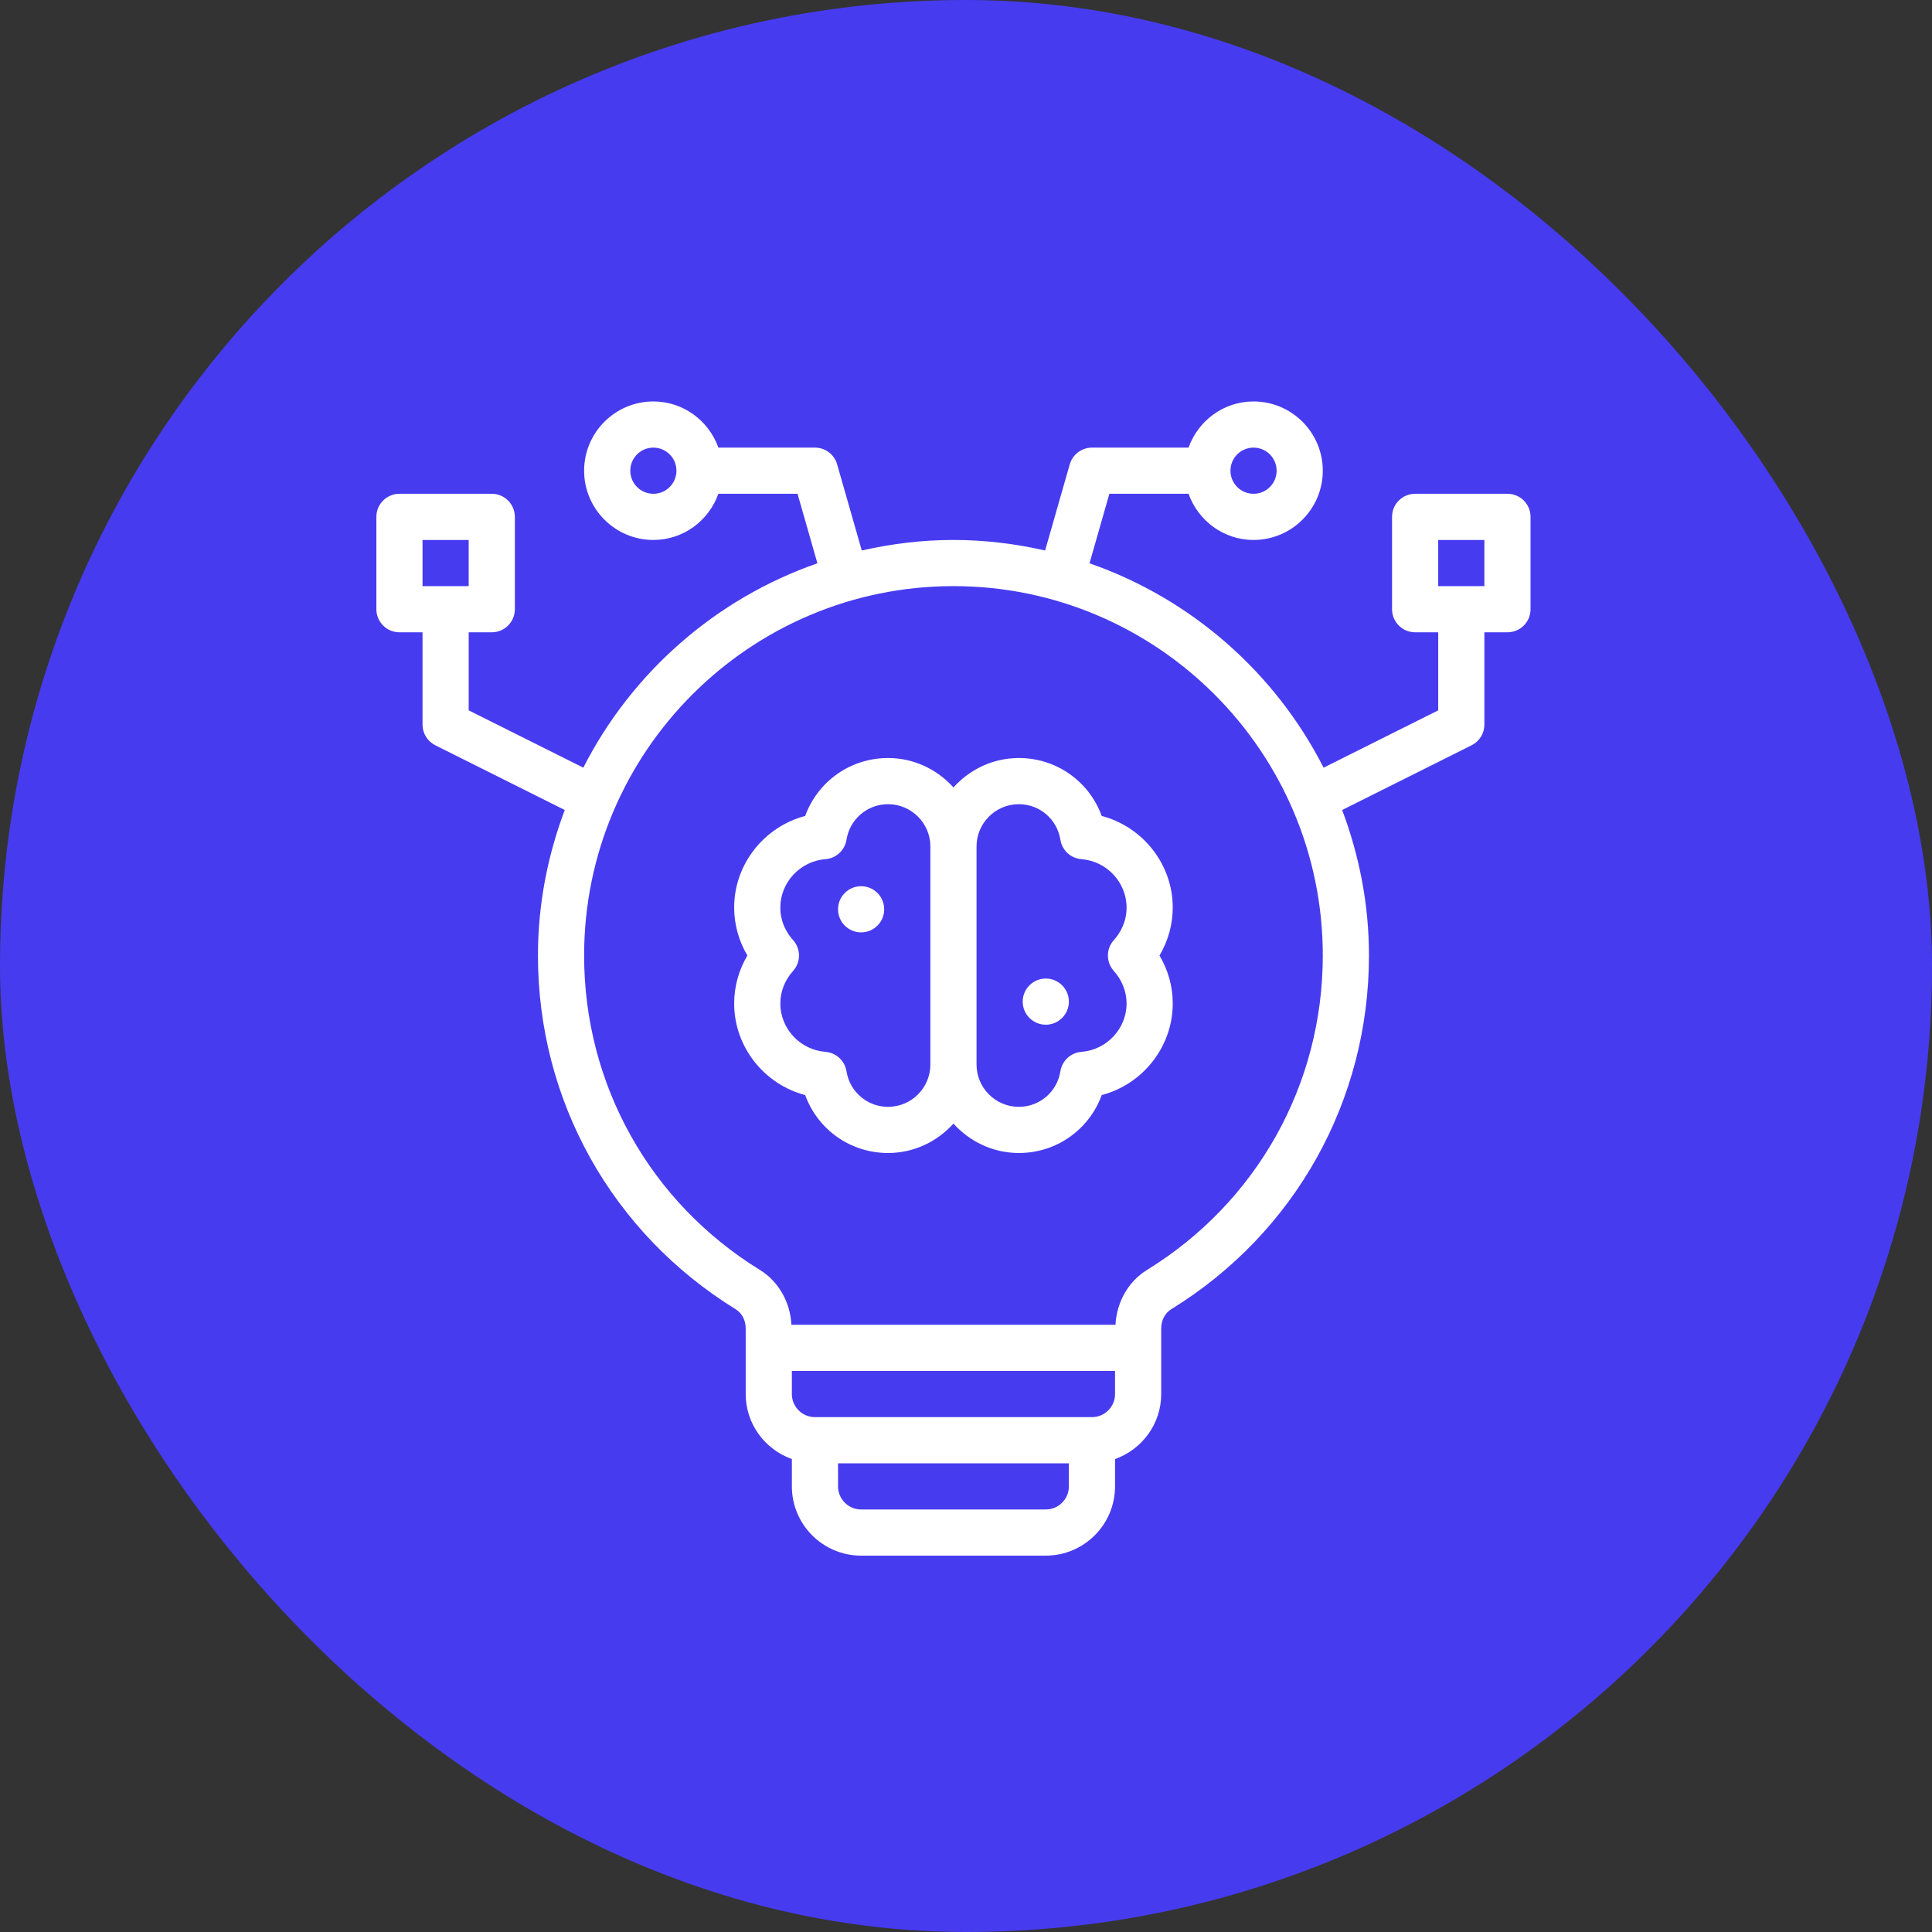
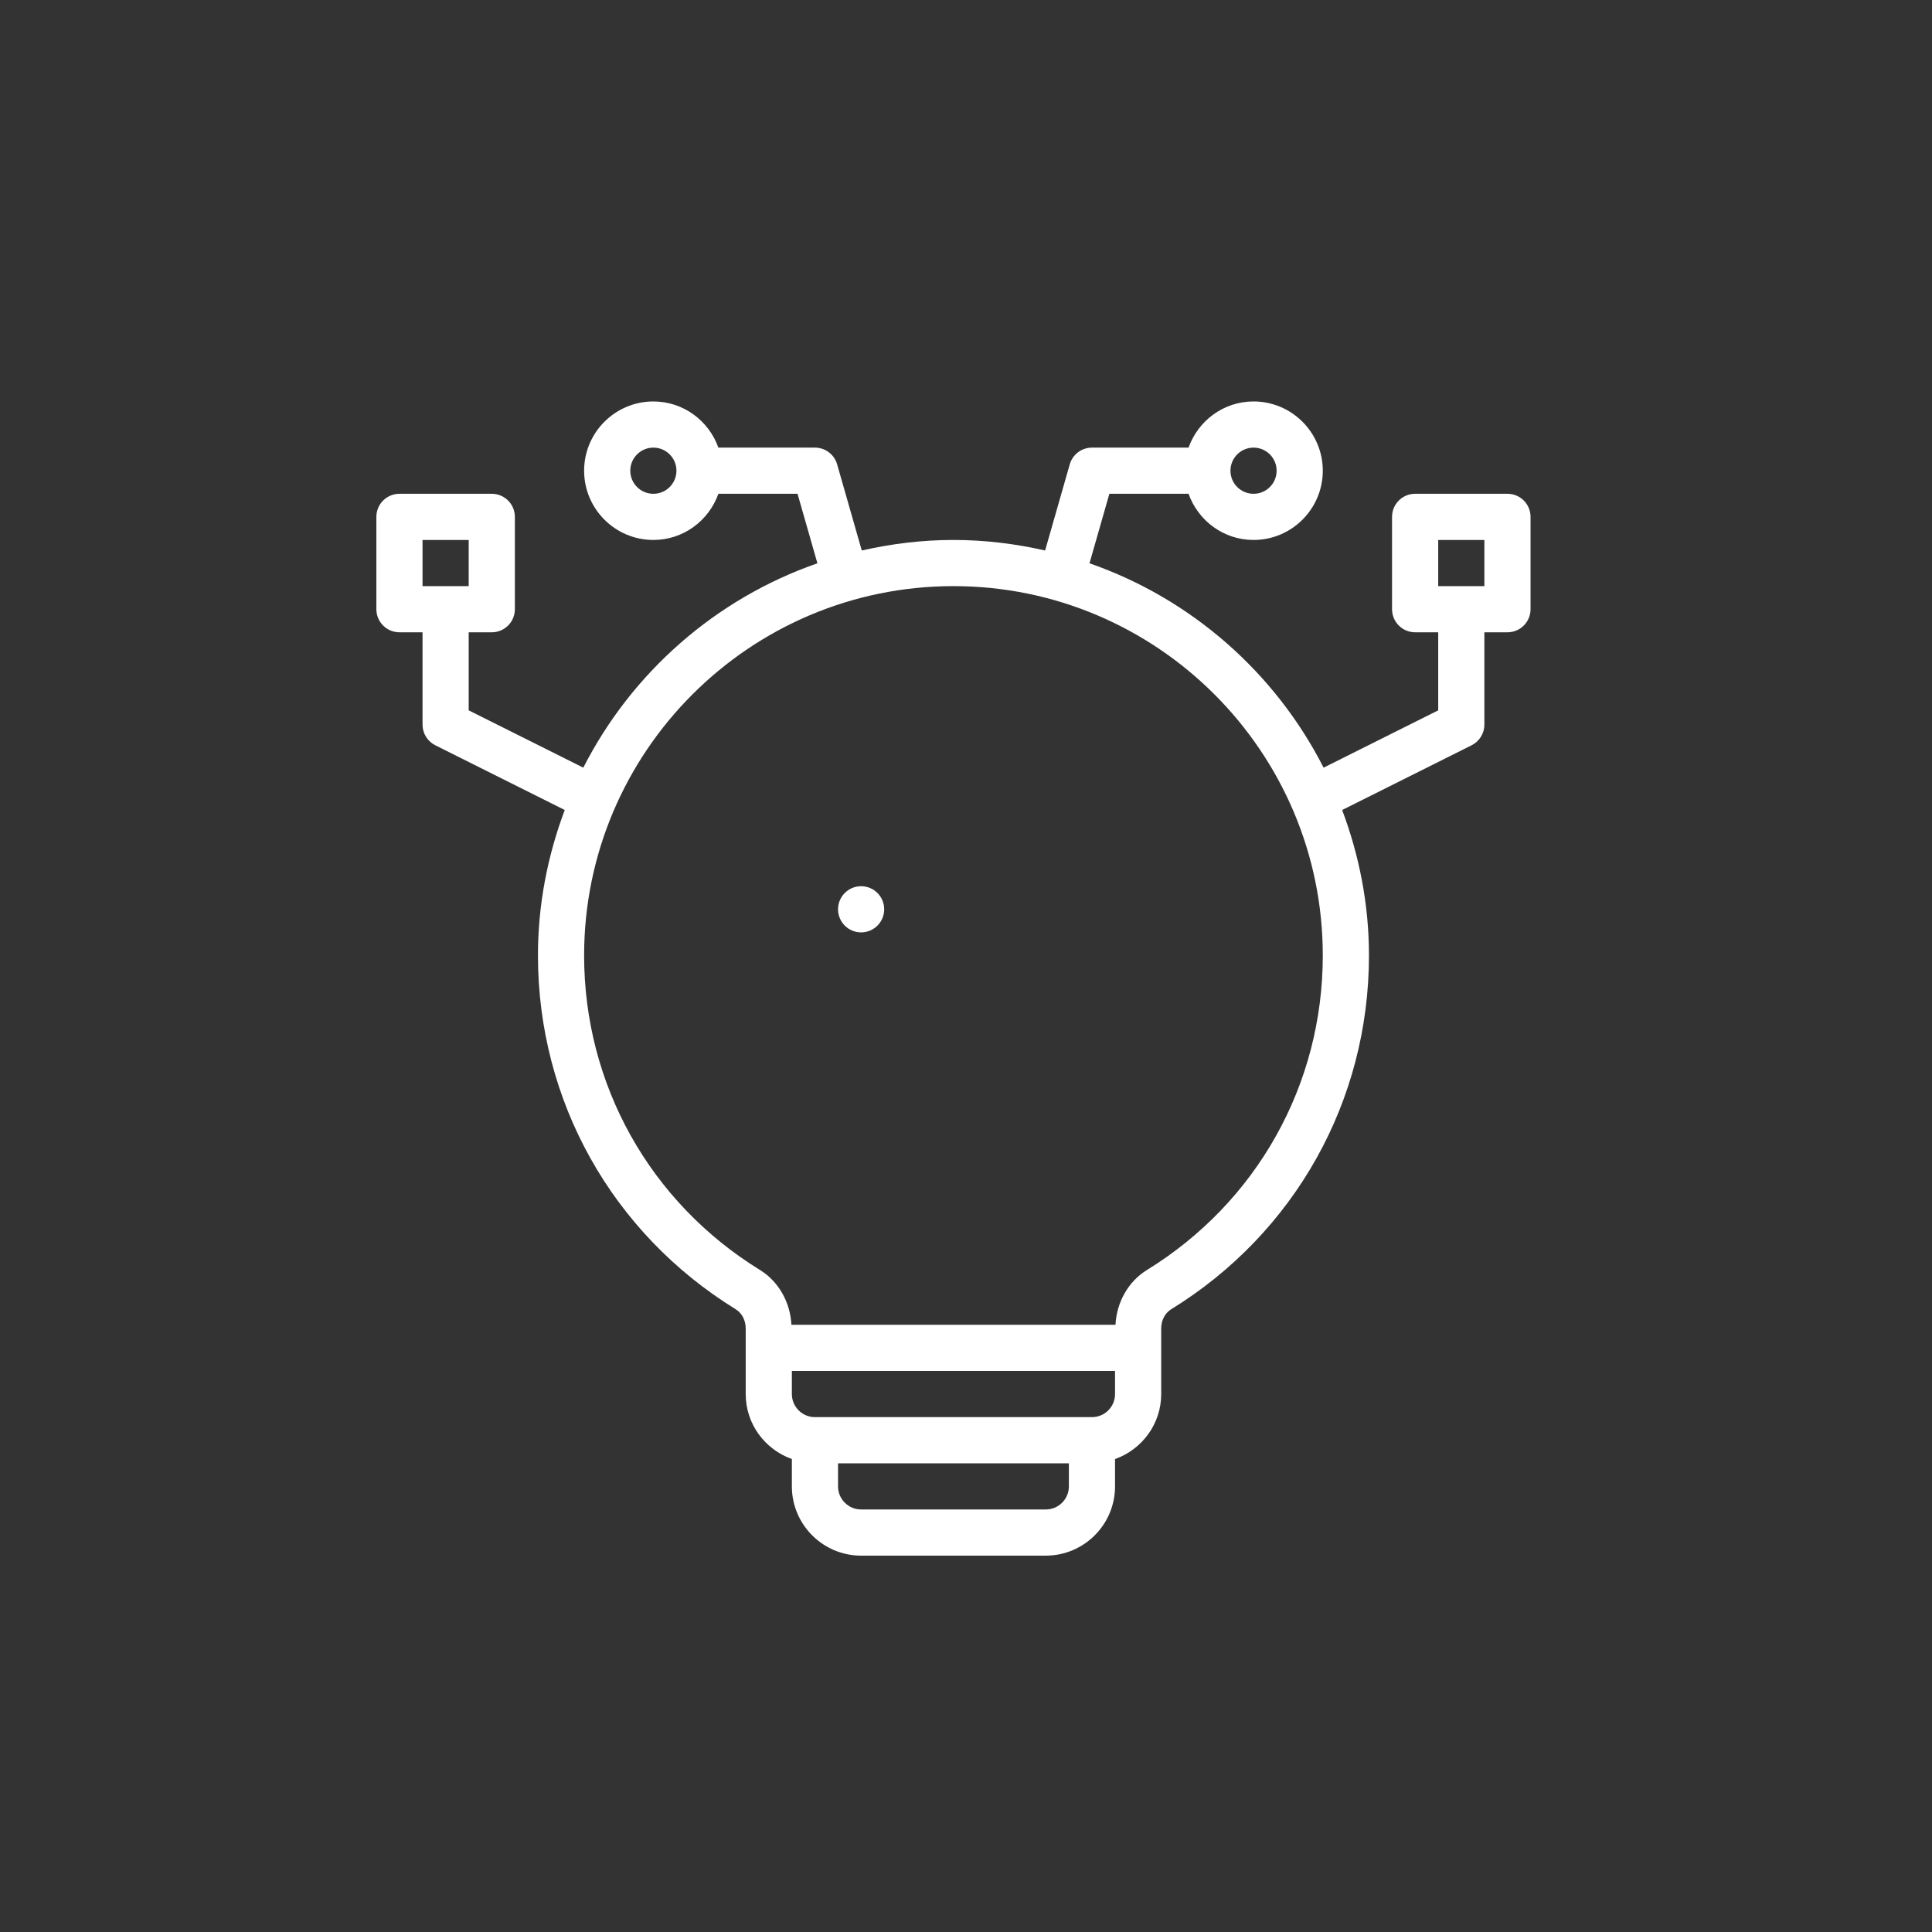
<svg xmlns="http://www.w3.org/2000/svg" width="77" height="77" viewBox="0 0 77 77" fill="none">
  <rect x="0" y="0" width="77" height="77" fill="#333333" stroke="none" />
-   <rect width="77" height="77" rx="38.5" fill="#473BF0" />
-   <path d="M60.08 19.68H56.4C55.892 19.68 55.48 20.091 55.48 20.6V24.28C55.48 24.788 55.892 25.2 56.4 25.2H57.32V28.311L52.752 30.595C50.822 26.807 47.482 23.863 43.422 22.45L44.214 19.68H47.37C47.751 20.749 48.762 21.52 49.96 21.52C51.482 21.52 52.72 20.282 52.72 18.76C52.72 17.238 51.482 16 49.96 16C48.762 16 47.751 16.771 47.37 17.84H43.52C43.109 17.84 42.748 18.112 42.635 18.507L41.653 21.94C40.476 21.673 39.257 21.52 38 21.52C36.743 21.52 35.524 21.673 34.346 21.94L33.364 18.507C33.252 18.112 32.891 17.84 32.48 17.84H28.631C28.25 16.771 27.238 16 26.04 16C24.518 16 23.28 17.238 23.28 18.76C23.28 20.282 24.518 21.52 26.04 21.52C27.238 21.52 28.25 20.749 28.631 19.68H31.786L32.578 22.45C28.518 23.863 25.178 26.806 23.248 30.595L18.68 28.311V25.2H19.6C20.108 25.2 20.52 24.788 20.52 24.28V20.6C20.52 20.091 20.108 19.68 19.6 19.68H15.92C15.412 19.68 15 20.091 15 20.6V24.28C15 24.788 15.412 25.2 15.92 25.2H16.84V28.88C16.84 29.229 17.037 29.547 17.349 29.703L22.508 32.283C21.829 34.09 21.44 36.038 21.44 38.08C21.44 43.869 24.388 49.141 29.324 52.182C29.568 52.333 29.72 52.623 29.72 52.938V55.56C29.72 56.758 30.491 57.769 31.56 58.15V59.24C31.56 60.762 32.798 62 34.32 62H41.68C43.202 62 44.44 60.762 44.44 59.24V58.151C45.509 57.77 46.28 56.758 46.28 55.56V52.938C46.28 52.622 46.432 52.333 46.674 52.183C51.612 49.141 54.56 43.869 54.56 38.08C54.56 36.038 54.171 34.09 53.492 32.283L58.651 29.703C58.963 29.547 59.16 29.229 59.16 28.88V25.2H60.08C60.589 25.2 61 24.788 61 24.28V20.6C61 20.091 60.589 19.68 60.08 19.68ZM49.96 17.84C50.468 17.84 50.88 18.252 50.88 18.76C50.88 19.268 50.468 19.68 49.96 19.68C49.452 19.68 49.04 19.268 49.04 18.76C49.04 18.252 49.452 17.84 49.96 17.84ZM26.04 19.68C25.533 19.68 25.12 19.268 25.12 18.76C25.12 18.252 25.533 17.84 26.04 17.84C26.547 17.84 26.96 18.252 26.96 18.76C26.96 19.268 26.547 19.68 26.04 19.68ZM16.84 21.52H18.68V23.36H16.84V21.52ZM42.6 59.24C42.6 59.748 42.188 60.16 41.68 60.16H34.32C33.813 60.16 33.4 59.748 33.4 59.24V58.32H42.6V59.24ZM43.52 56.48H32.48C31.973 56.48 31.56 56.068 31.56 55.56V54.64H44.44V55.56C44.44 56.068 44.028 56.48 43.52 56.48ZM45.709 50.617C44.965 51.075 44.503 51.905 44.458 52.8H31.542C31.497 51.905 31.035 51.076 30.29 50.616C25.901 47.912 23.28 43.224 23.28 38.08C23.28 29.963 29.884 23.36 38 23.36C46.117 23.36 52.72 29.963 52.72 38.08C52.72 43.225 50.099 47.912 45.709 50.617ZM59.16 23.36H57.32V21.52H59.16V23.36Z" fill="white" />
-   <path d="M43.909 32.52C43.411 31.15 42.113 30.211 40.606 30.211C39.569 30.211 38.645 30.669 38 31.383C37.354 30.669 36.43 30.211 35.393 30.211C33.887 30.211 32.589 31.149 32.09 32.52C30.459 32.949 29.26 34.44 29.26 36.17C29.26 36.844 29.444 37.503 29.787 38.082C29.444 38.661 29.26 39.319 29.26 39.994C29.26 41.724 30.459 43.216 32.09 43.644C32.589 45.015 33.887 45.953 35.393 45.953C36.43 45.953 37.354 45.495 38 44.781C38.645 45.495 39.569 45.953 40.606 45.953C42.113 45.953 43.411 45.014 43.909 43.644C45.54 43.216 46.74 41.724 46.74 39.994C46.74 39.319 46.556 38.661 46.212 38.082C46.556 37.503 46.74 36.844 46.74 36.17C46.74 34.44 45.54 32.949 43.909 32.52ZM35.393 44.113C34.565 44.113 33.868 43.516 33.736 42.694C33.669 42.274 33.322 41.954 32.898 41.922C31.89 41.844 31.1 40.998 31.1 39.994C31.1 39.521 31.28 39.061 31.607 38.699C31.923 38.348 31.923 37.817 31.608 37.467C31.376 37.209 31.1 36.775 31.1 36.17C31.1 35.167 31.89 34.32 32.898 34.242C33.322 34.21 33.669 33.89 33.736 33.471C33.868 32.648 34.565 32.051 35.393 32.051C36.323 32.051 37.08 32.807 37.08 33.737V42.427C37.08 43.357 36.323 44.113 35.393 44.113ZM44.392 38.698C44.719 39.061 44.9 39.521 44.9 39.994C44.9 40.998 44.109 41.844 43.1 41.922C42.676 41.954 42.33 42.274 42.263 42.694C42.131 43.517 41.434 44.113 40.606 44.113C39.676 44.113 38.92 43.357 38.92 42.427V33.737C38.92 32.807 39.676 32.051 40.606 32.051C41.434 32.051 42.131 32.648 42.263 33.471C42.33 33.89 42.676 34.21 43.1 34.242C44.109 34.32 44.9 35.167 44.9 36.17C44.9 36.775 44.624 37.209 44.392 37.467C44.077 37.817 44.077 38.348 44.392 38.698Z" fill="white" />
+   <path d="M60.08 19.68H56.4C55.892 19.68 55.48 20.091 55.48 20.6V24.28C55.48 24.788 55.892 25.2 56.4 25.2H57.32V28.311L52.752 30.595C50.822 26.807 47.482 23.863 43.422 22.45L44.214 19.68H47.37C47.751 20.749 48.762 21.52 49.96 21.52C51.482 21.52 52.72 20.282 52.72 18.76C52.72 17.238 51.482 16 49.96 16C48.762 16 47.751 16.771 47.37 17.84H43.52C43.109 17.84 42.748 18.112 42.635 18.507L41.653 21.94C40.476 21.673 39.257 21.52 38 21.52C36.743 21.52 35.524 21.673 34.346 21.94L33.364 18.507C33.252 18.112 32.891 17.84 32.48 17.84H28.631C28.25 16.771 27.238 16 26.04 16C24.518 16 23.28 17.238 23.28 18.76C23.28 20.282 24.518 21.52 26.04 21.52C27.238 21.52 28.25 20.749 28.631 19.68H31.786L32.578 22.45C28.518 23.863 25.178 26.806 23.248 30.595L18.68 28.311V25.2H19.6C20.108 25.2 20.52 24.788 20.52 24.28V20.6C20.52 20.091 20.108 19.68 19.6 19.68H15.92C15.412 19.68 15 20.091 15 20.6V24.28C15 24.788 15.412 25.2 15.92 25.2H16.84V28.88C16.84 29.229 17.037 29.547 17.349 29.703L22.508 32.283C21.829 34.09 21.44 36.038 21.44 38.08C21.44 43.869 24.388 49.141 29.324 52.182C29.568 52.333 29.72 52.623 29.72 52.938V55.56C29.72 56.758 30.491 57.769 31.56 58.15V59.24C31.56 60.762 32.798 62 34.32 62H41.68C43.202 62 44.44 60.762 44.44 59.24V58.151C45.509 57.77 46.28 56.758 46.28 55.56V52.938C46.28 52.622 46.432 52.333 46.674 52.183C51.612 49.141 54.56 43.869 54.56 38.08C54.56 36.038 54.171 34.09 53.492 32.283L58.651 29.703C58.963 29.547 59.16 29.229 59.16 28.88V25.2H60.08C60.589 25.2 61 24.788 61 24.28V20.6C61 20.091 60.589 19.68 60.08 19.68ZM49.96 17.84C50.468 17.84 50.88 18.252 50.88 18.76C50.88 19.268 50.468 19.68 49.96 19.68C49.452 19.68 49.04 19.268 49.04 18.76C49.04 18.252 49.452 17.84 49.96 17.84ZM26.04 19.68C25.533 19.68 25.12 19.268 25.12 18.76C25.12 18.252 25.533 17.84 26.04 17.84C26.547 17.84 26.96 18.252 26.96 18.76C26.96 19.268 26.547 19.68 26.04 19.68ZM16.84 21.52H18.68V23.36H16.84ZM42.6 59.24C42.6 59.748 42.188 60.16 41.68 60.16H34.32C33.813 60.16 33.4 59.748 33.4 59.24V58.32H42.6V59.24ZM43.52 56.48H32.48C31.973 56.48 31.56 56.068 31.56 55.56V54.64H44.44V55.56C44.44 56.068 44.028 56.48 43.52 56.48ZM45.709 50.617C44.965 51.075 44.503 51.905 44.458 52.8H31.542C31.497 51.905 31.035 51.076 30.29 50.616C25.901 47.912 23.28 43.224 23.28 38.08C23.28 29.963 29.884 23.36 38 23.36C46.117 23.36 52.72 29.963 52.72 38.08C52.72 43.225 50.099 47.912 45.709 50.617ZM59.16 23.36H57.32V21.52H59.16V23.36Z" fill="white" />
  <path d="M34.32 37.16C34.828 37.16 35.24 36.748 35.24 36.24C35.24 35.732 34.828 35.32 34.32 35.32C33.812 35.32 33.4 35.732 33.4 36.24C33.4 36.748 33.812 37.16 34.32 37.16Z" fill="white" />
-   <path d="M41.68 40.84C42.188 40.84 42.6 40.428 42.6 39.92C42.6 39.412 42.188 39 41.68 39C41.172 39 40.76 39.412 40.76 39.92C40.76 40.428 41.172 40.84 41.68 40.84Z" fill="white" />
</svg>